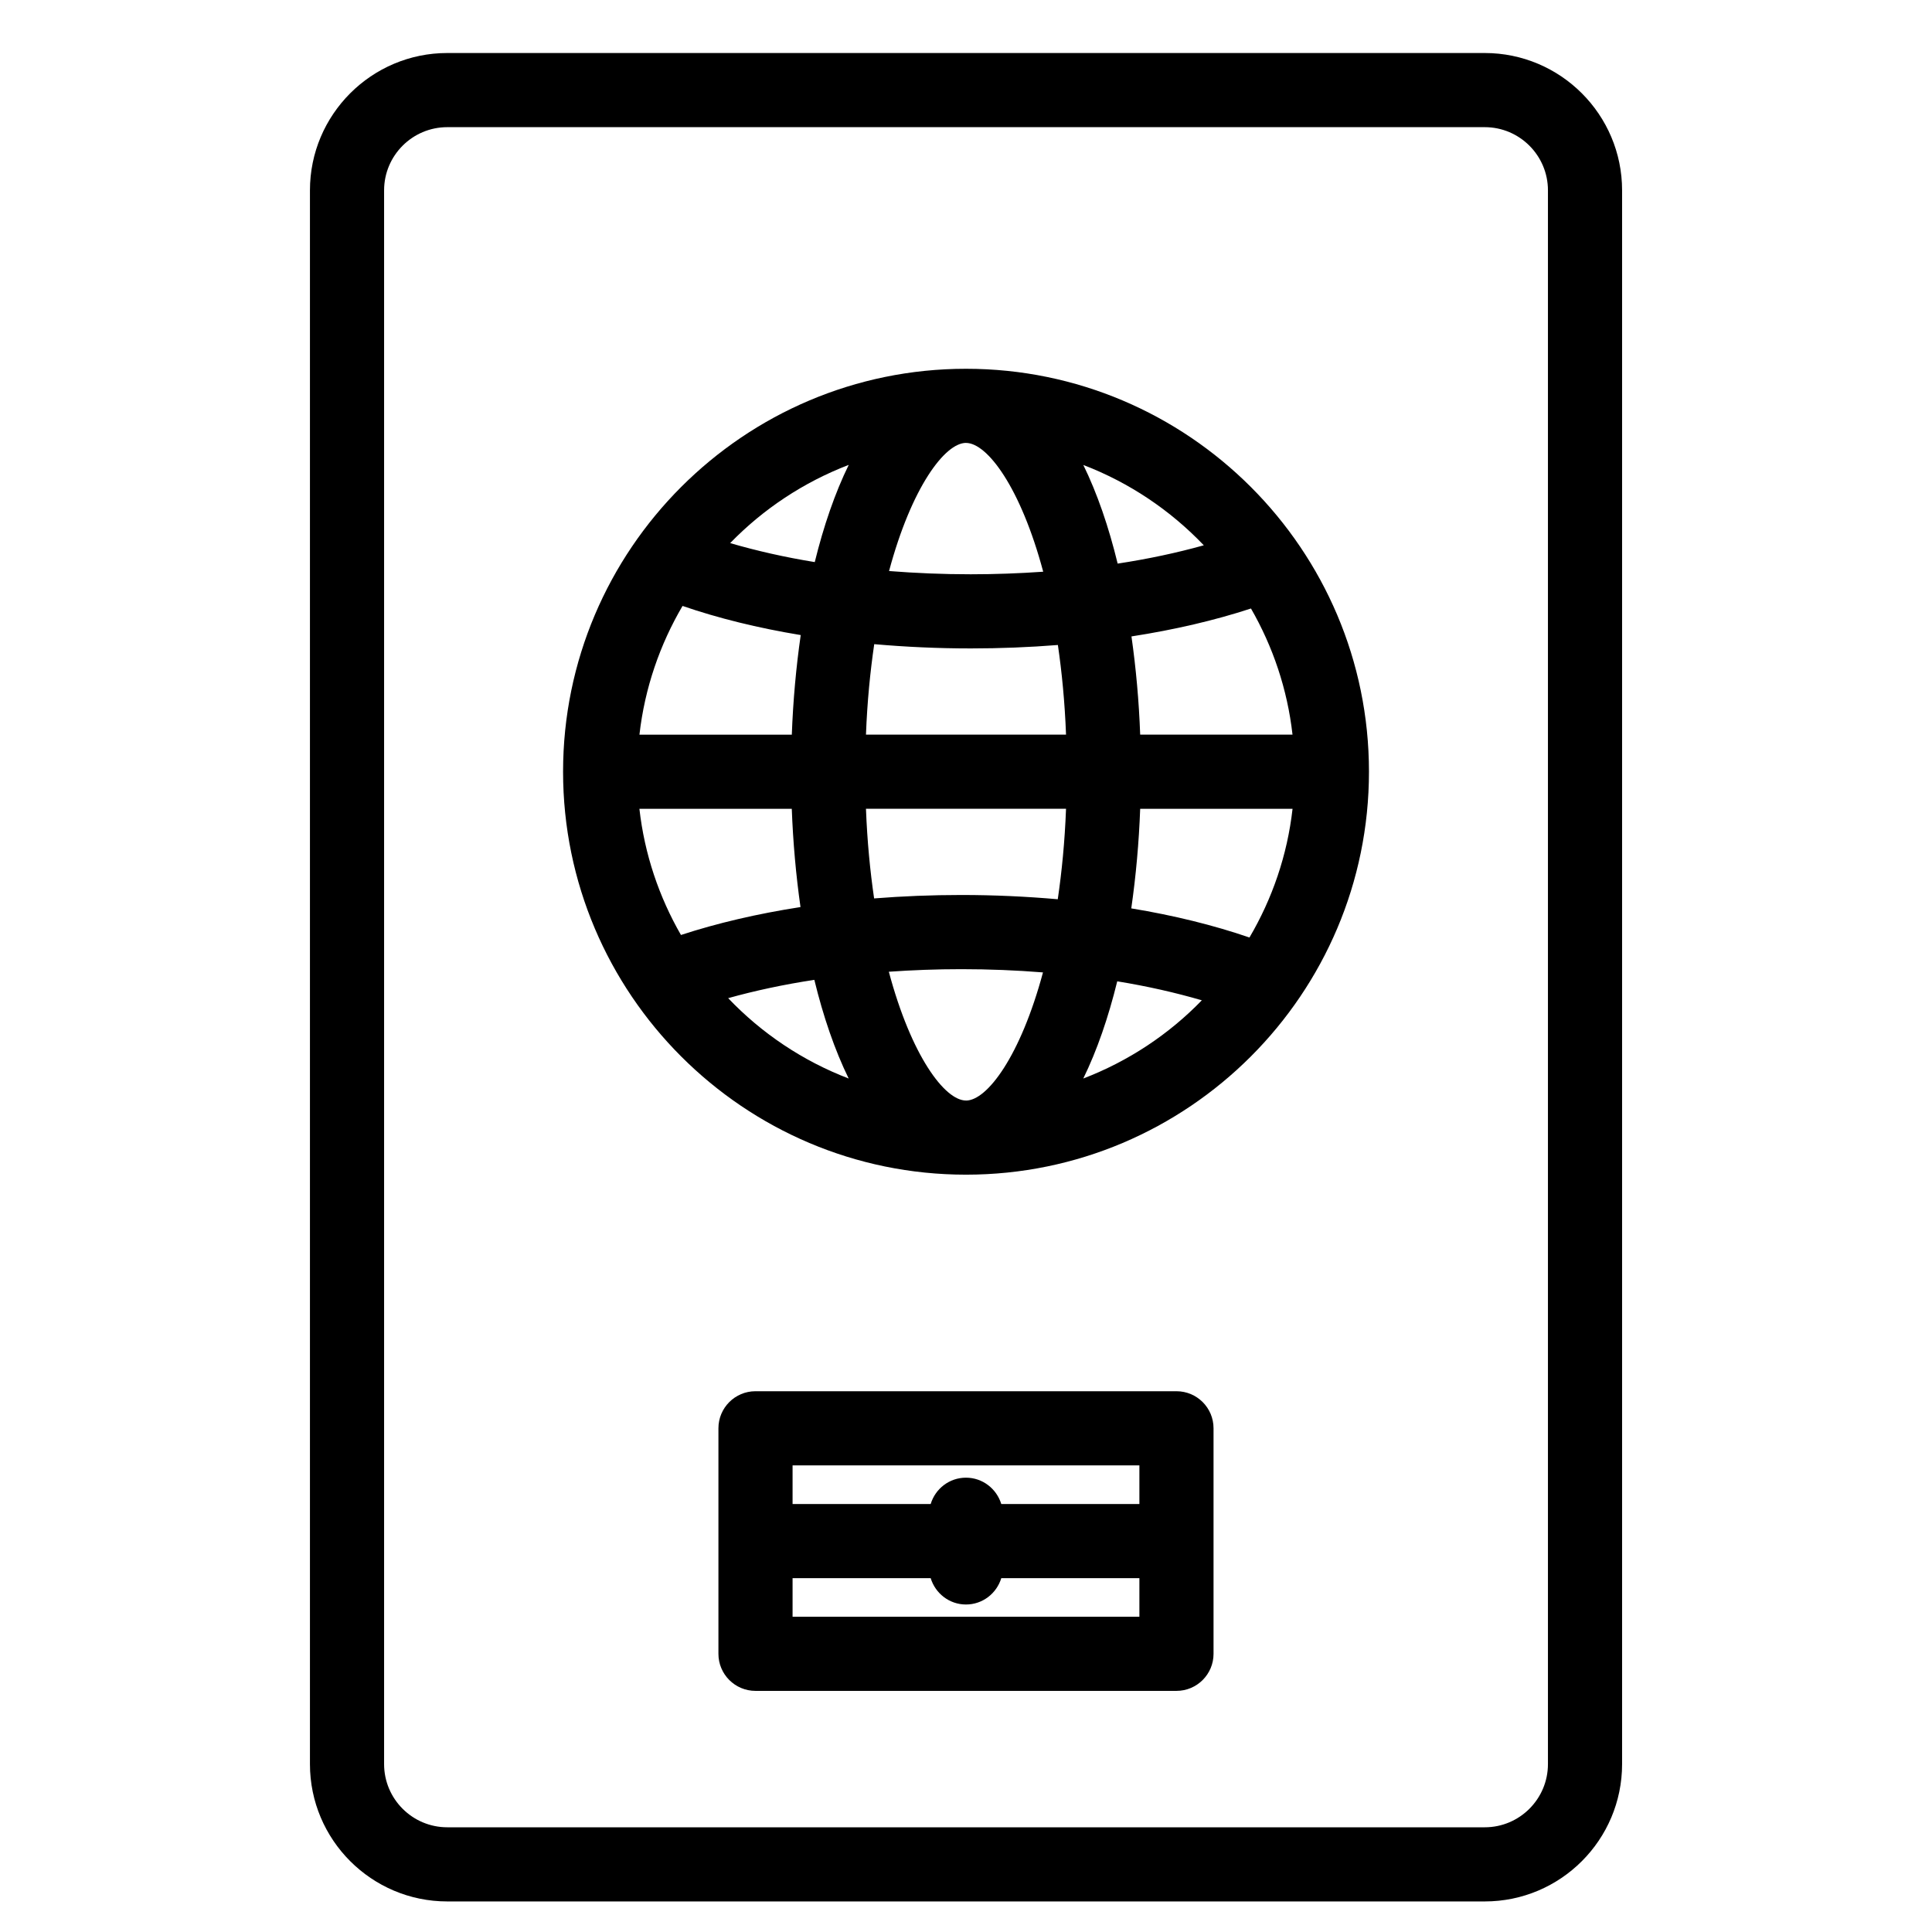
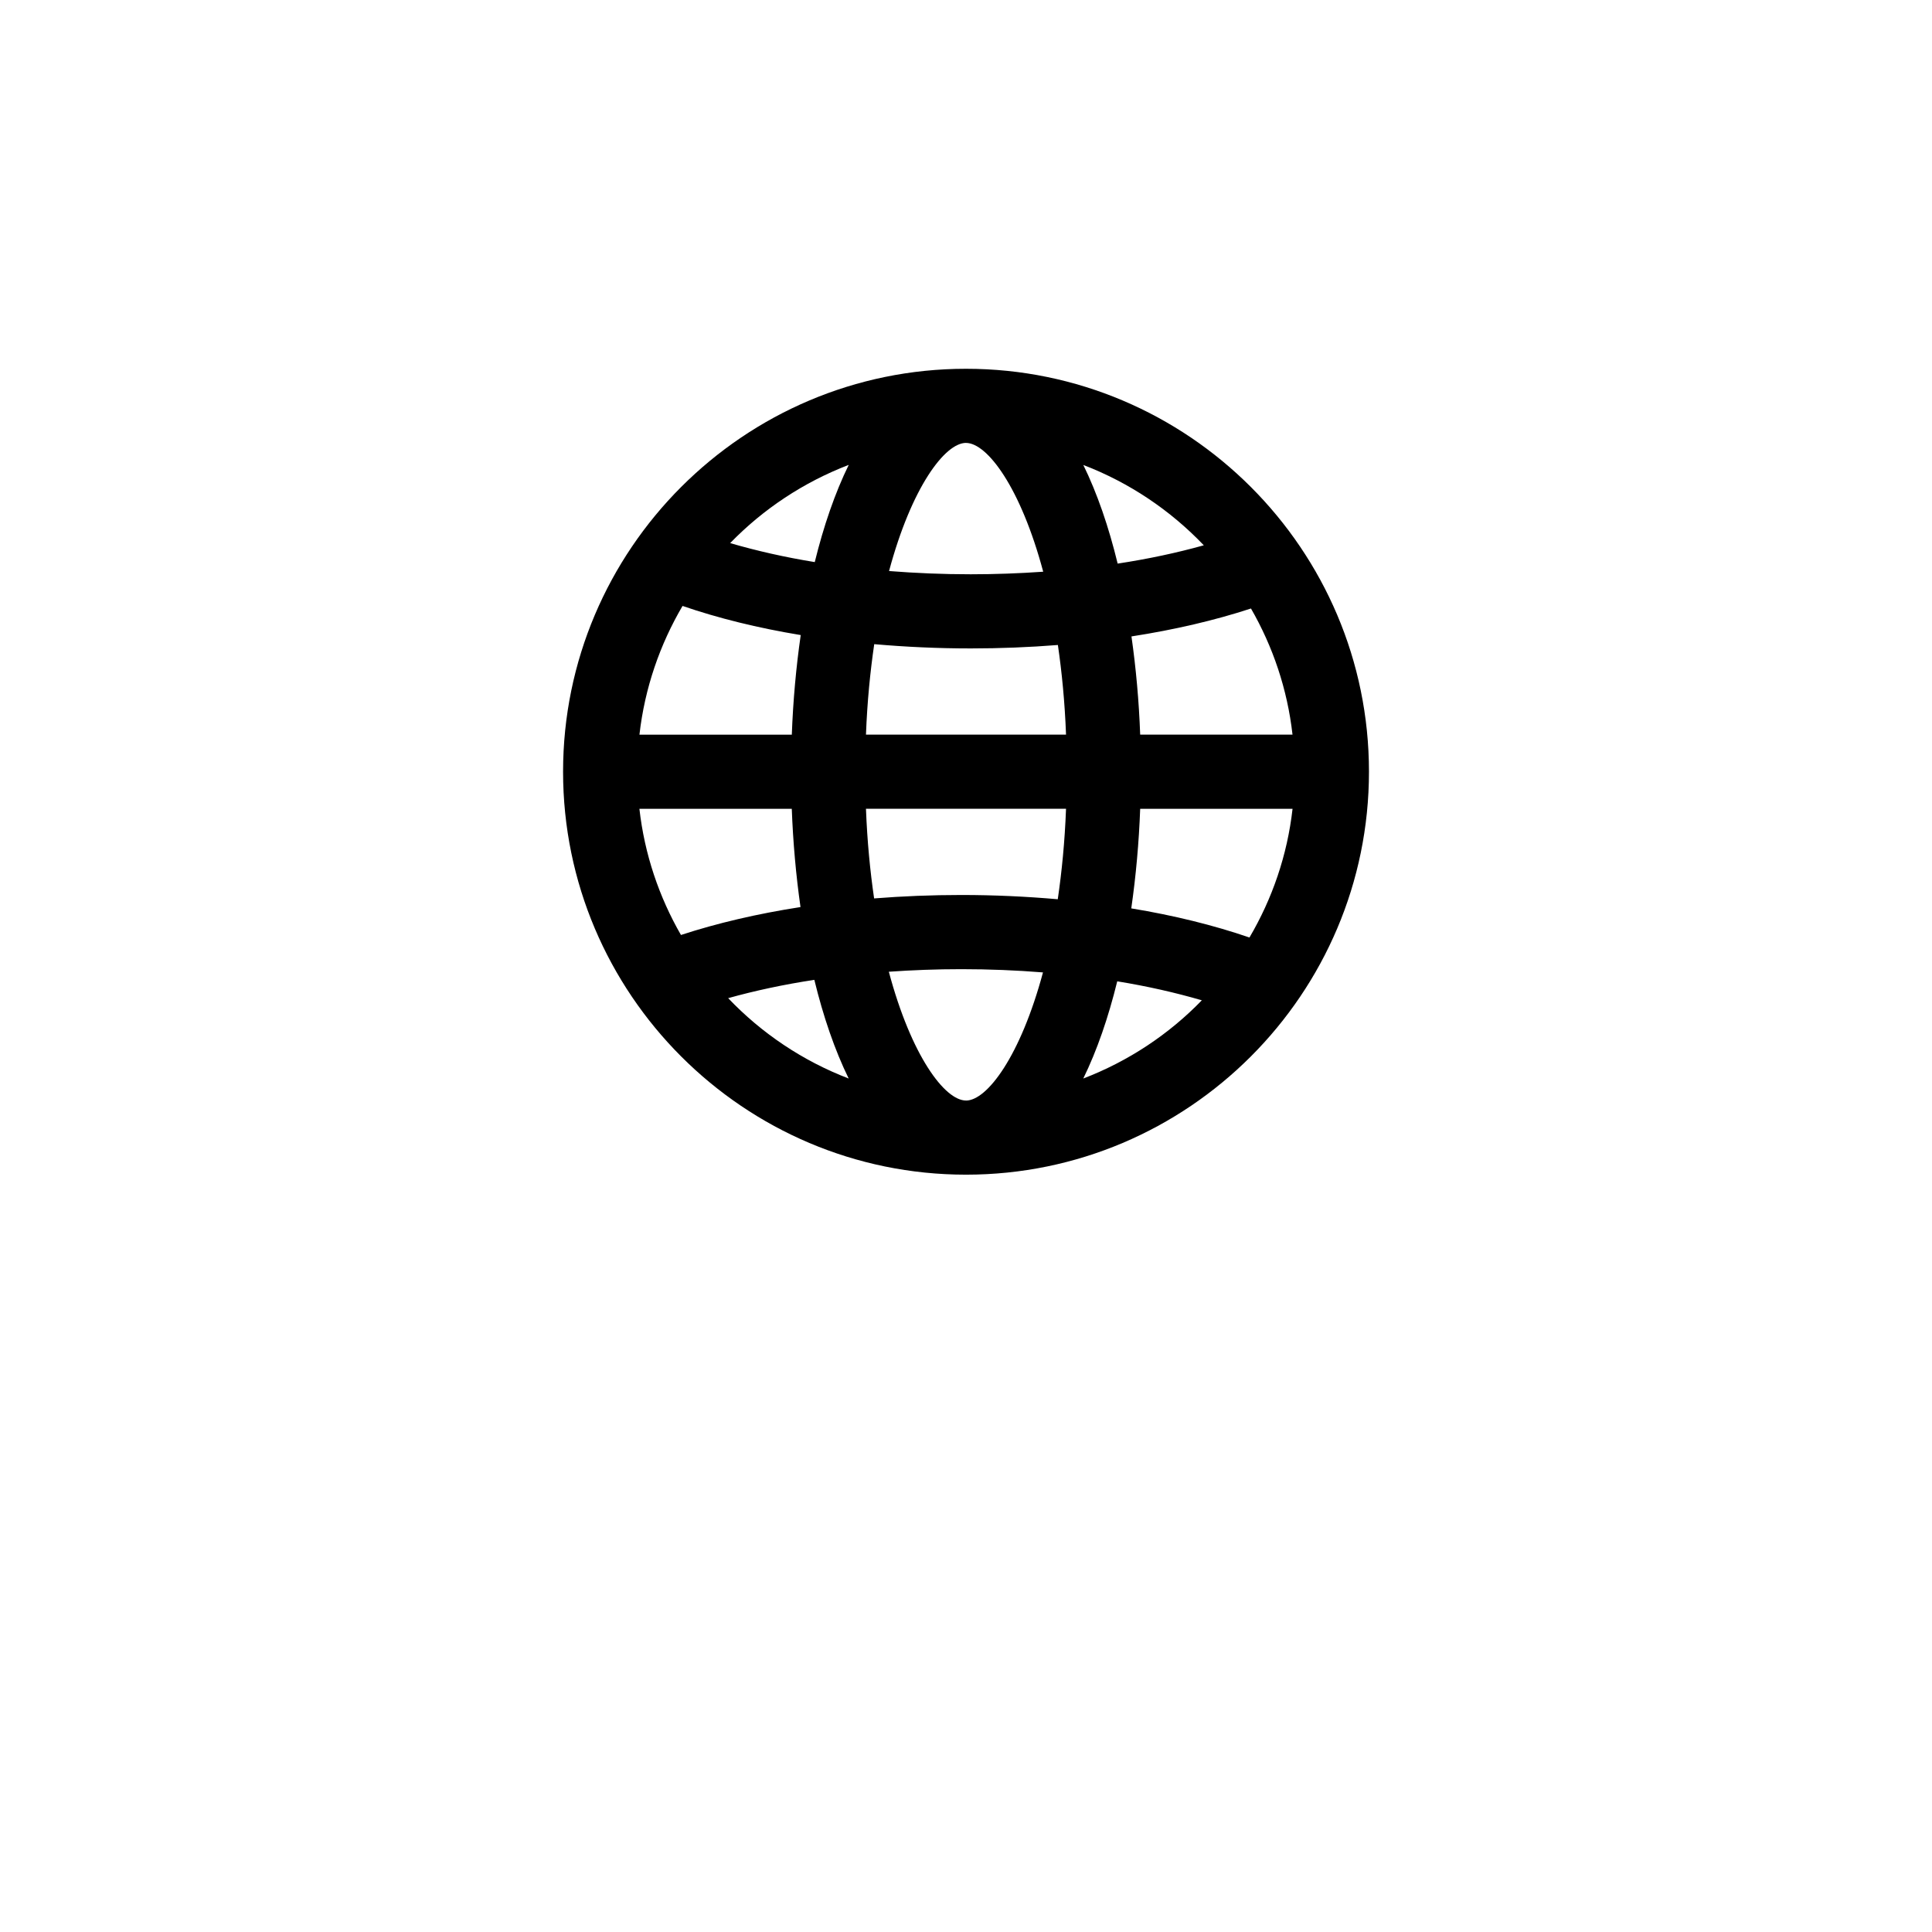
<svg xmlns="http://www.w3.org/2000/svg" id="Layer_1" version="1.1" viewBox="0 0 512 512">
-   <path d="M393.47,14.05H118.53c-20.06,0-36.39,16.32-36.39,36.39v417.07c0,20.06,16.32,36.39,36.39,36.39h274.95c20.07,0,36.39-16.32,36.39-36.39V50.44c0-20.07-16.33-36.39-36.4-36.39ZM410.22,467.51c0,9.23-7.51,16.74-16.74,16.74H118.53c-9.23,0-16.74-7.51-16.74-16.74V50.44c0-9.23,7.51-16.74,16.74-16.74h274.95c9.23,0,16.74,7.51,16.74,16.74v417.07Z" />
  <path d="M256,97.73c-58.88,0-106.78,47.9-106.78,106.78s47.9,106.79,106.78,106.79,106.79-47.91,106.79-106.79-47.91-106.78-106.79-106.78ZM342.54,194.69h-40.38c-.32-8.84-1.11-17.6-2.31-26.03,11.42-1.77,22.08-4.26,31.67-7.4,5.8,10.07,9.65,21.37,11.01,33.43h0ZM331.12,248.45c-9.45-3.25-19.98-5.85-31.32-7.72,1.23-8.55,2.03-17.42,2.36-26.39h40.38c-1.39,12.34-5.4,23.87-11.42,34.11h0ZM256,291.65c-5.61,0-14.49-11.8-20.45-34.13,6.27-.44,12.69-.68,19.22-.68,7.32,0,14.57.29,21.63.86-5.97,22.21-14.82,33.96-20.41,33.96h.01ZM254.77,237.18c-7.85,0-15.58.31-23.12.91-1.06-7.25-1.83-15.14-2.16-23.76h53.02c-.33,8.71-1.12,16.68-2.19,23.98-8.3-.73-16.84-1.13-25.55-1.13ZM169.45,214.34h40.38c.33,8.84,1.11,17.6,2.31,26.04-11.42,1.77-22.08,4.26-31.68,7.4-5.79-10.07-9.65-21.36-11.01-33.43h0ZM180.88,160.58c9.45,3.25,19.98,5.85,31.32,7.72-1.23,8.54-2.03,17.42-2.36,26.39h-40.38c1.4-12.34,5.41-23.87,11.42-34.11ZM256,117.38c5.61,0,14.49,11.8,20.46,34.13-6.27.44-12.69.68-19.22.68-7.32,0-14.57-.3-21.63-.86,5.96-22.21,14.81-33.96,20.4-33.96h0ZM257.23,171.84c7.85,0,15.58-.31,23.12-.91,1.06,7.25,1.83,15.13,2.16,23.76h-53.02c.33-8.71,1.12-16.67,2.19-23.98,8.29.73,16.83,1.13,25.55,1.13ZM319.02,144.51c-7.09,1.98-14.73,3.62-22.83,4.85-2.36-9.71-5.4-18.59-9.1-26.14,12.2,4.68,23.07,12,31.94,21.3h-.01ZM224.92,123.2c-3.65,7.46-6.65,16.2-9,25.76-8-1.3-15.49-3.01-22.42-5.03,8.76-9.03,19.46-16.14,31.42-20.73ZM192.98,264.52c7.09-1.98,14.73-3.62,22.83-4.85,2.36,9.71,5.4,18.59,9.1,26.15-12.2-4.68-23.08-12-31.94-21.3h0ZM287.08,285.82c3.65-7.46,6.65-16.2,9-25.76,8,1.3,15.49,3.01,22.42,5.03-8.76,9.04-19.46,16.14-31.42,20.73Z" />
-   <path d="M311.78,368.69h-111.57c-5.42,0-9.82,4.4-9.82,9.82v59.77c0,5.42,4.4,9.82,9.82,9.82h111.57c5.42,0,9.82-4.4,9.82-9.82v-59.77c0-5.43-4.4-9.82-9.83-9.82h0ZM301.95,388.34v10.24h-36.6c-1.23-4.02-4.93-6.98-9.36-6.98s-8.13,2.95-9.35,6.98h-36.6v-10.24h91.92-.01ZM210.04,428.46v-10.23h36.6c1.23,4.02,4.93,6.98,9.35,6.98s8.13-2.95,9.36-6.98h36.6v10.23h-91.92.01Z" />
</svg>